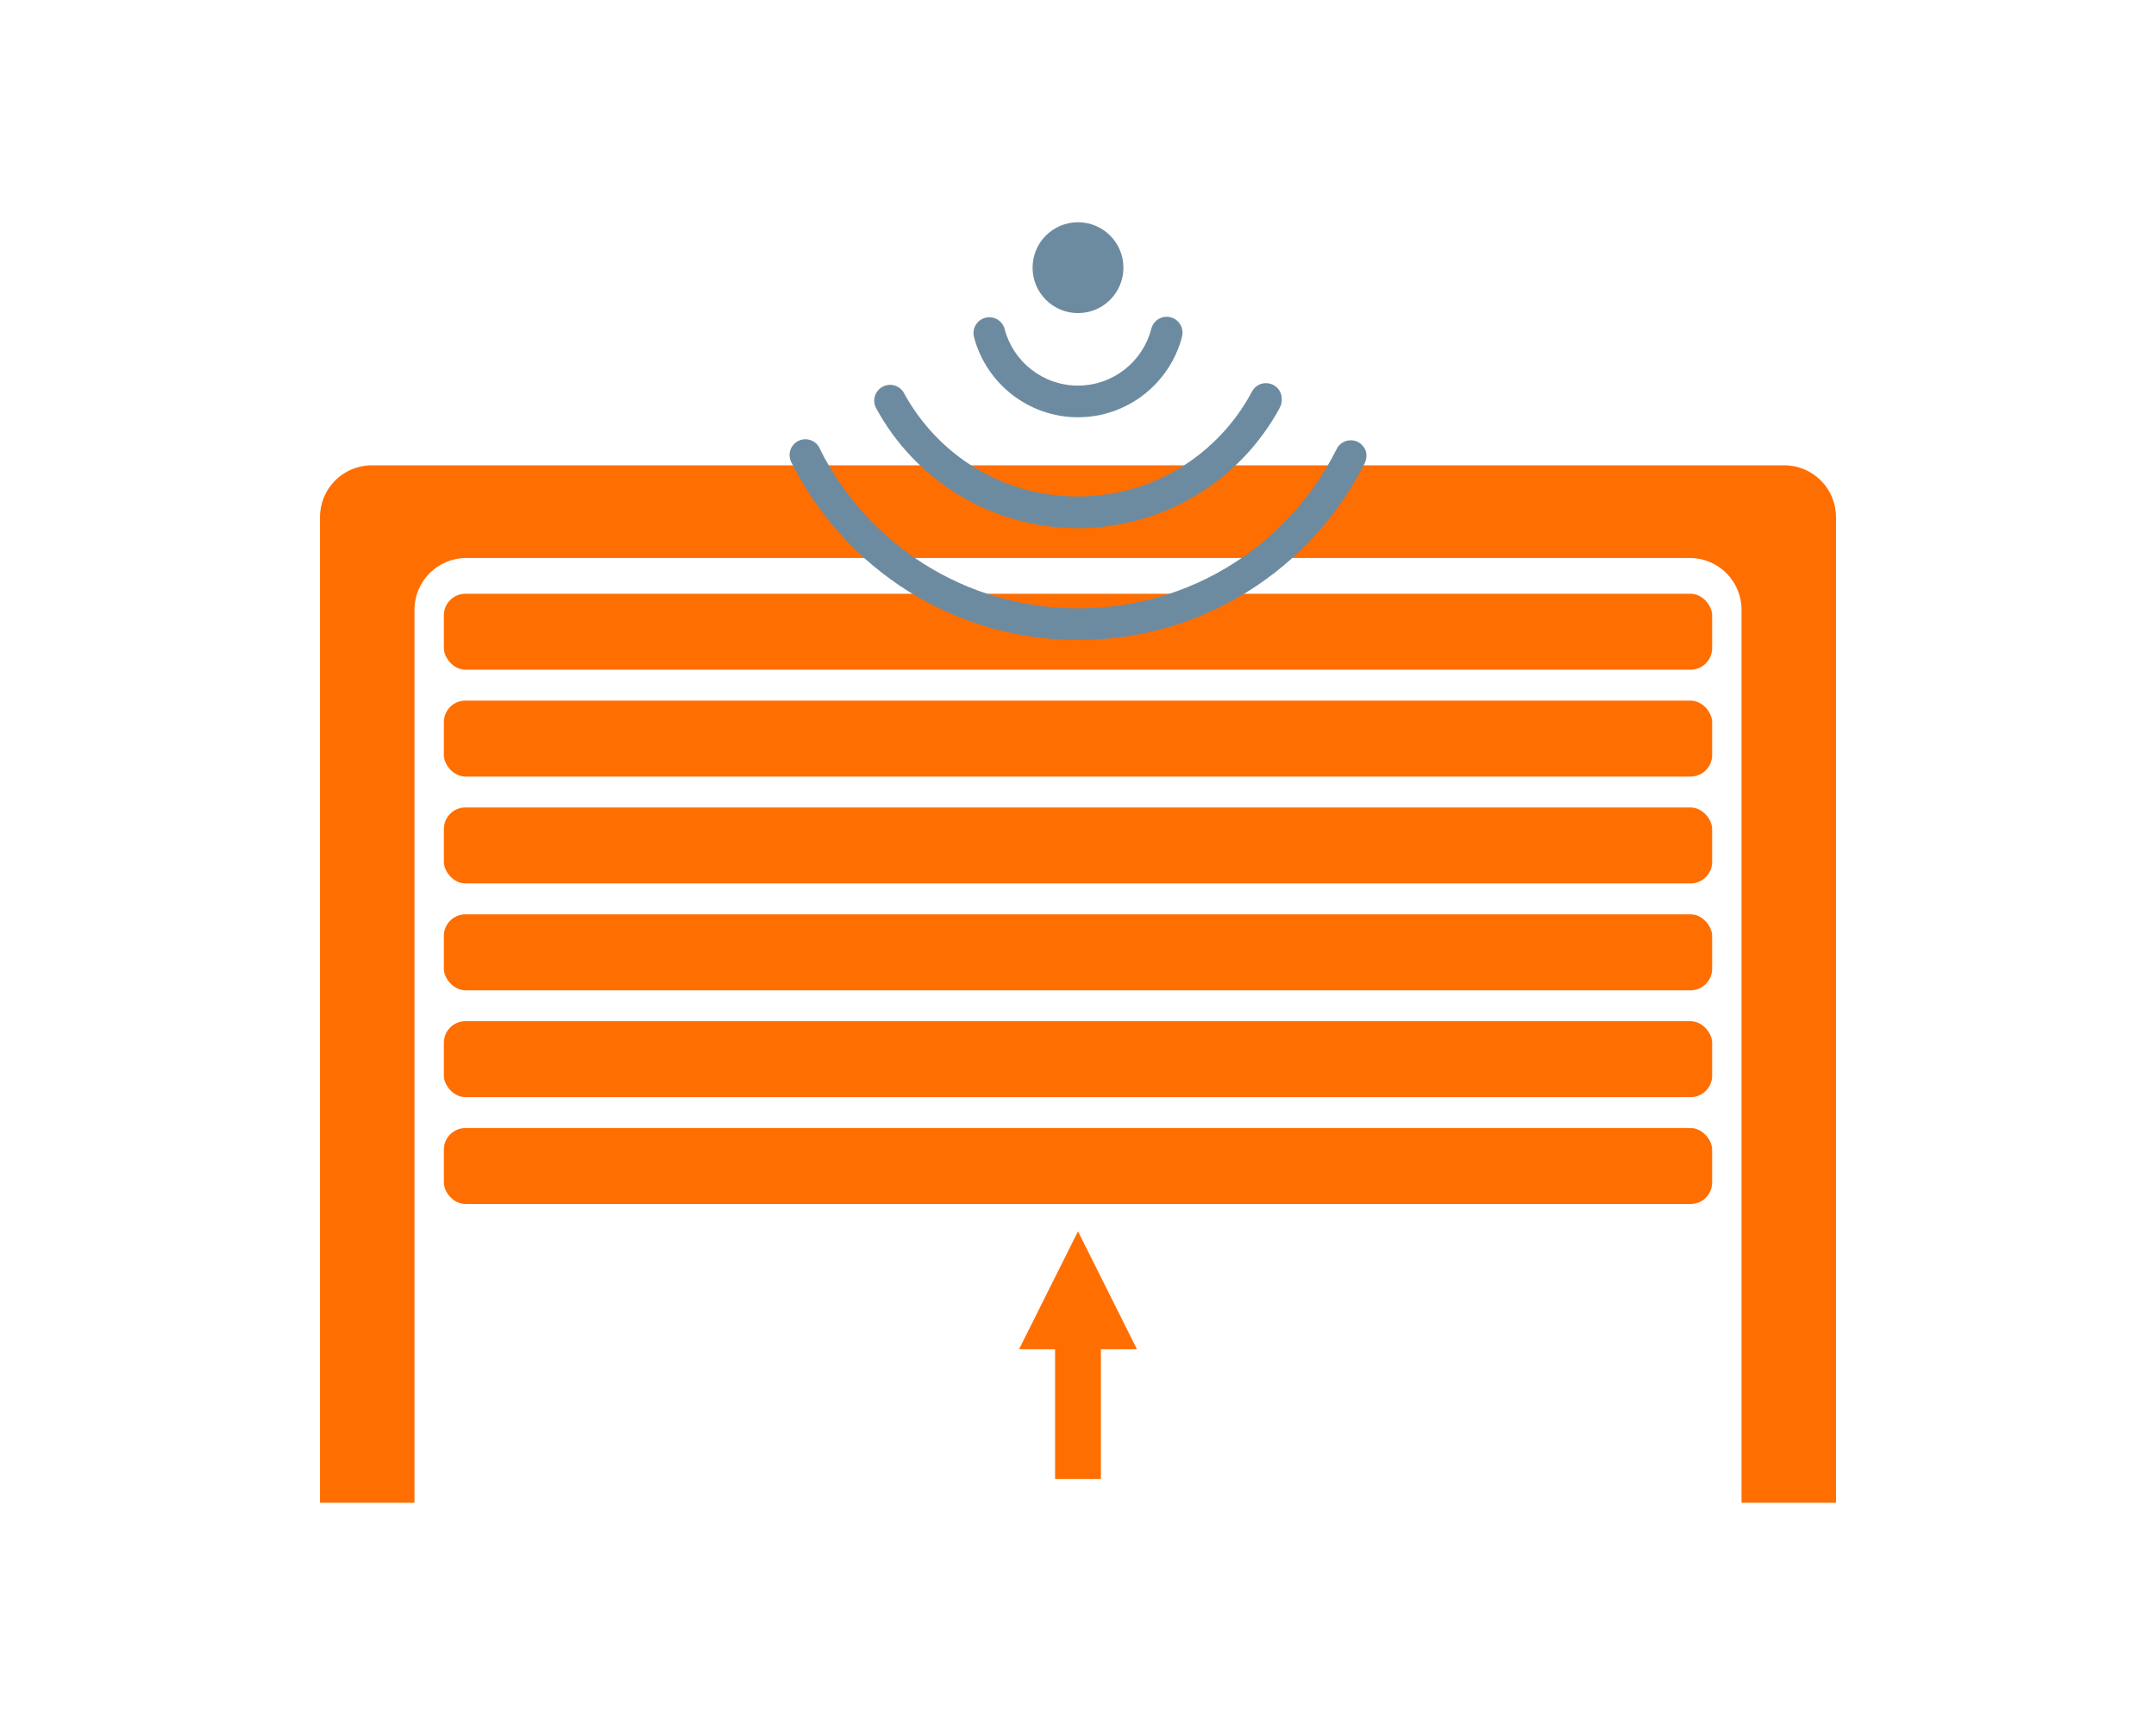
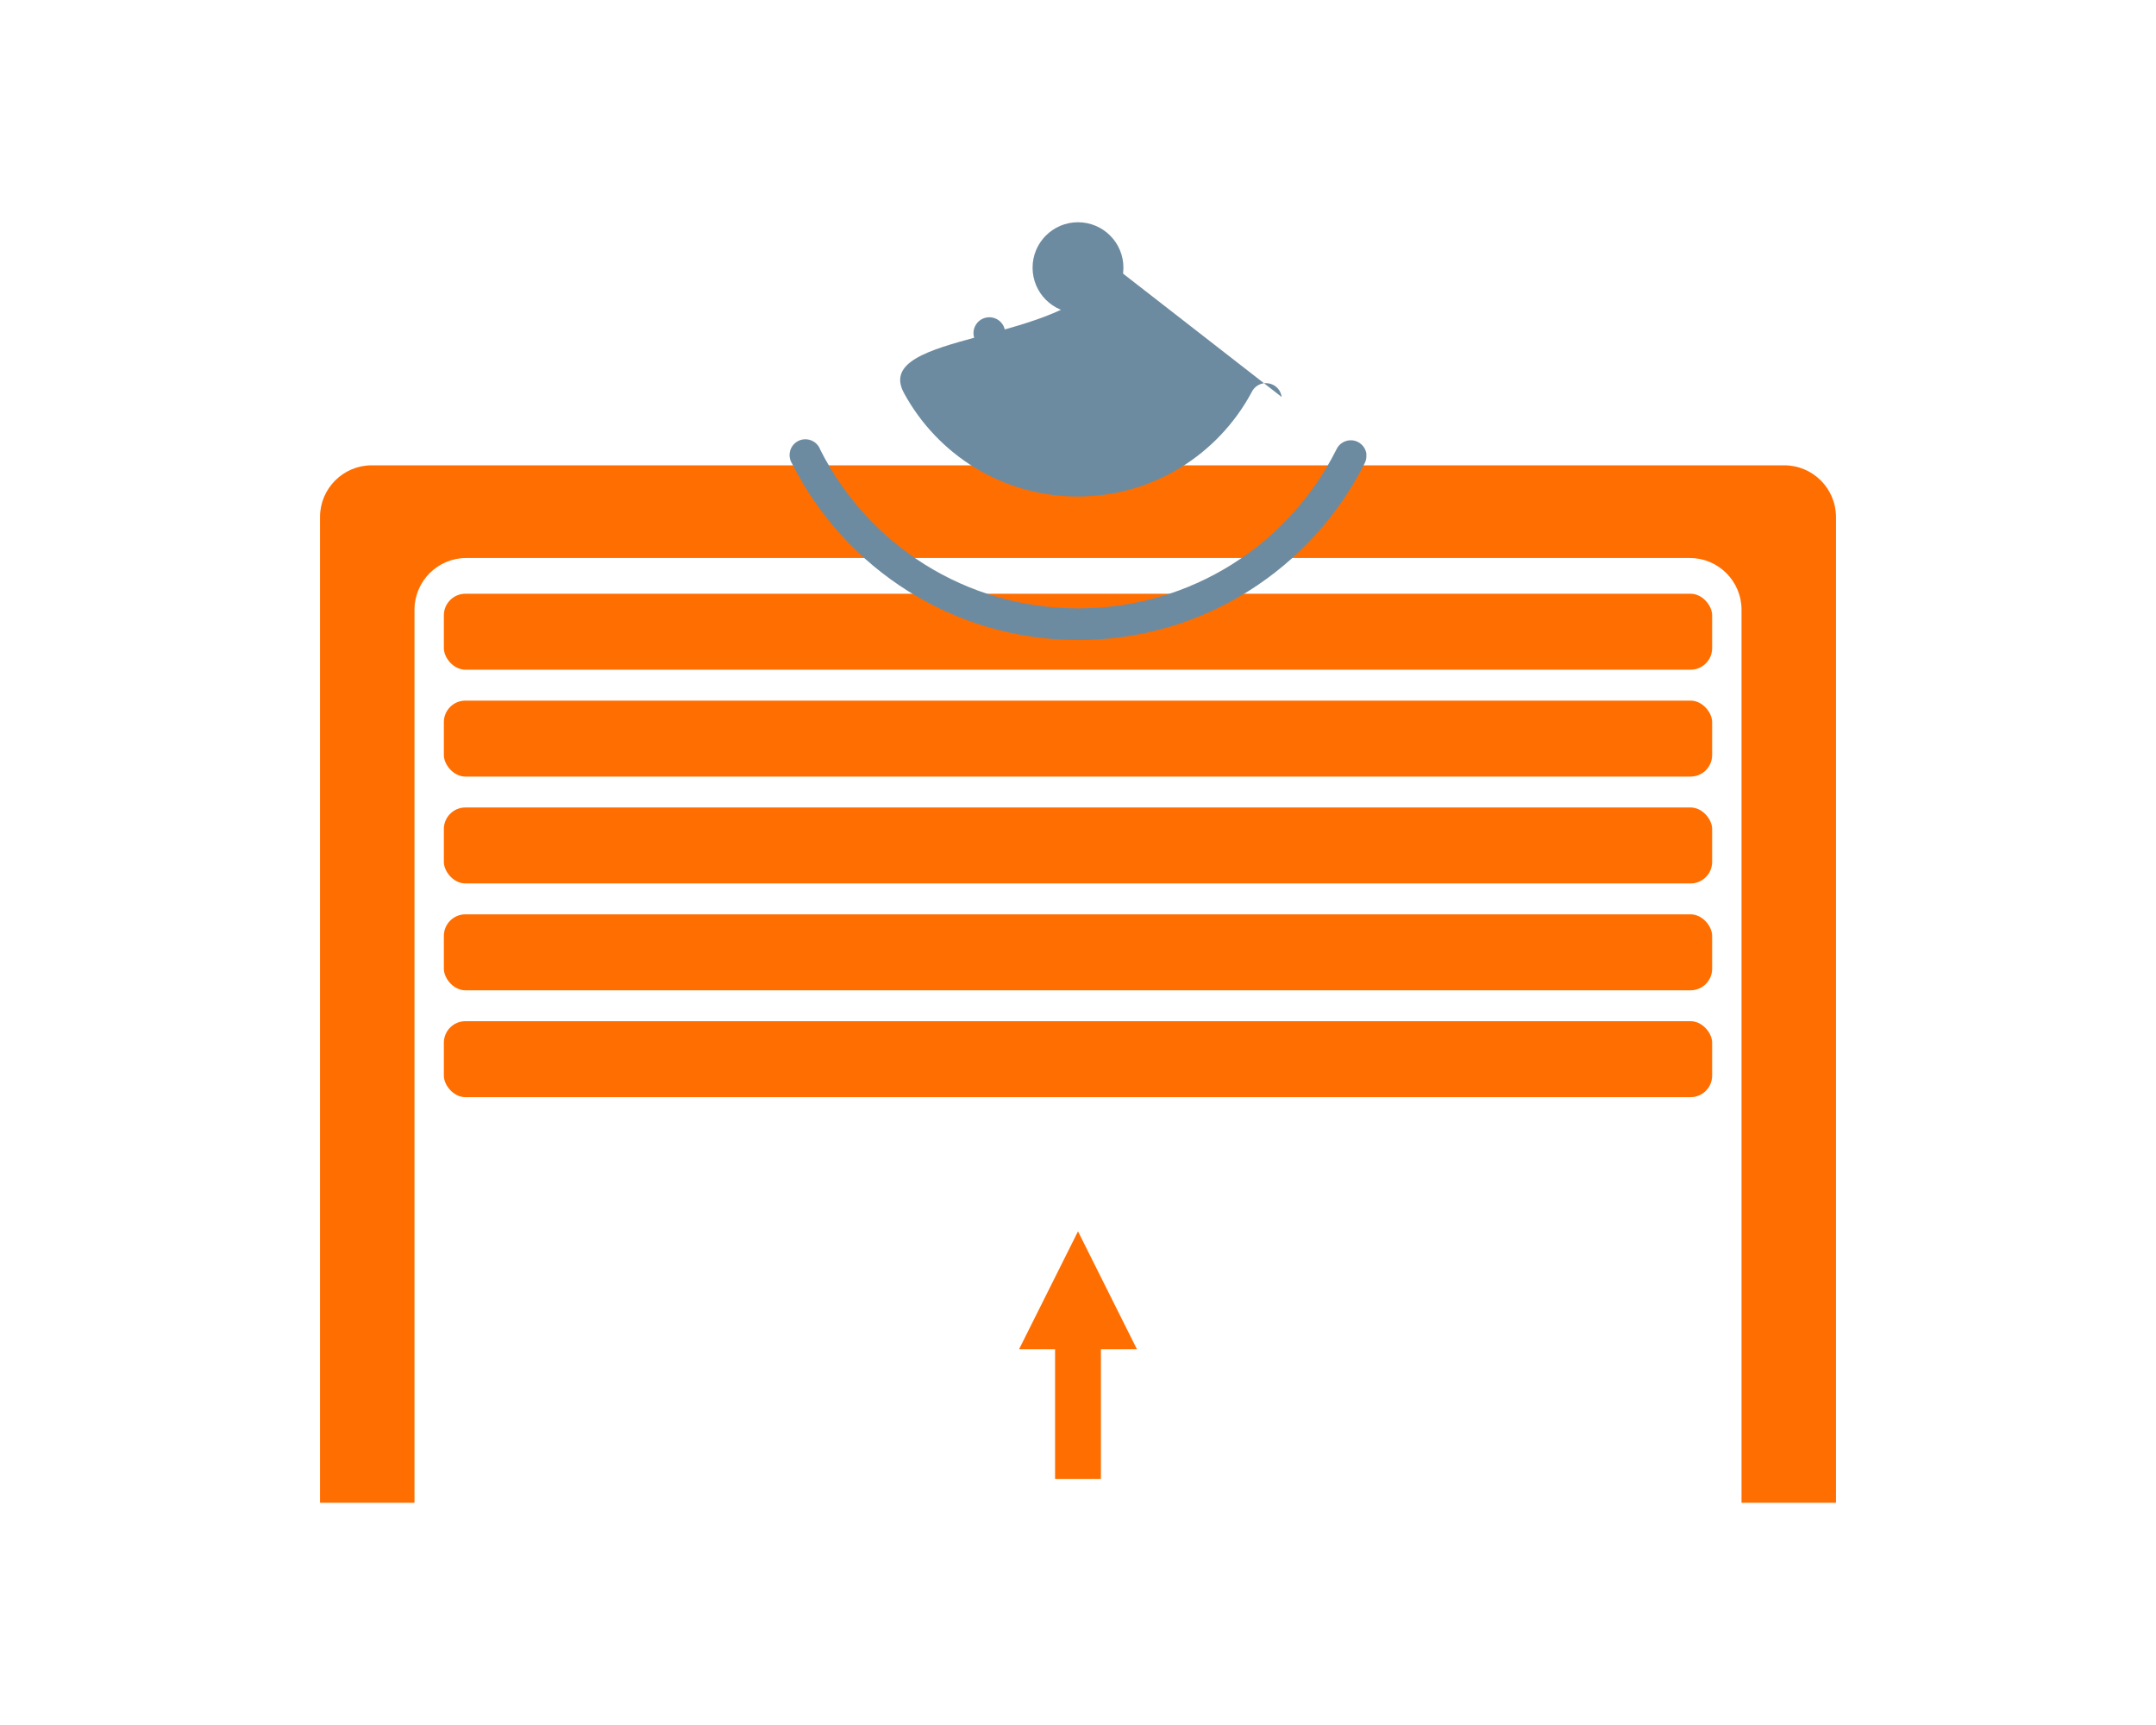
<svg xmlns="http://www.w3.org/2000/svg" height="800" id="Ebene_1" viewBox="0 0 1000 800" width="1000">
  <path d="m851.57,239.8c0-13.25-10.75-24-24-24H172.43c-13.25,0-24,10.75-24,24v457.13h43.82v-414.15c0-13.25,10.75-24,24-24h567.51c13.25,0,24,10.75,24,24v414.15h43.82V239.8Z" style="fill:#ff6e00; stroke-width:0px;" />
  <rect height="35.23" rx="10" ry="10" style="fill:#ff6e00; stroke-width:0px;" width="588.26" x="205.87" y="275.36" />
  <rect height="35.23" rx="10" ry="10" style="fill:#ff6e00; stroke-width:0px;" width="588.26" x="205.87" y="324.92" />
  <rect height="35.23" rx="10" ry="10" style="fill:#ff6e00; stroke-width:0px;" width="588.26" x="205.87" y="374.48" />
  <rect height="35.23" rx="10" ry="10" style="fill:#ff6e00; stroke-width:0px;" width="588.26" x="205.87" y="424.04" />
  <rect height="35.23" rx="10" ry="10" style="fill:#ff6e00; stroke-width:0px;" width="588.26" x="205.87" y="473.6" />
-   <rect height="35.23" rx="10" ry="10" style="fill:#ff6e00; stroke-width:0px;" width="588.26" x="205.87" y="523.16" />
  <circle cx="500" cy="124.14" r="21.07" style="fill:#6d8ba0; stroke-width:0px;" />
  <path d="m633.76,210.28c-.55-3.21-3.16-5.68-6.4-6.06-3.24-.34-6.34,1.43-7.61,4.45-22.04,43.71-67.24,73.47-119.62,73.47s-97.58-29.76-119.62-73.47c-.92-2.7-3.33-4.59-6.14-4.91-2.84-.32-5.6,1.03-7.09,3.47-1.46,2.41-1.41,5.48.14,7.86,24.48,48.5,74.71,81.74,132.71,81.74s108.23-33.23,132.71-81.74c.72-1.26,1.03-2.7.92-4.13v-.69Z" style="fill:#6d8ba0; stroke-width:0px;" />
-   <path d="m594.47,184.11c-.4-3.27-2.96-5.88-6.23-6.34-3.24-.49-6.43,1.26-7.78,4.28-15.47,28.67-45.66,48.22-80.59,48.22s-65.09-19.46-80.59-47.99c-1.95-3.56-6.43-4.85-9.99-2.87-3.56,1.95-4.85,6.43-2.87,9.99,17.99,33.12,53.15,55.56,93.45,55.56s75.71-22.5,93.68-55.79c.75-1.32,1.06-2.84.92-4.36v-.69Z" style="fill:#6d8ba0; stroke-width:0px;" />
+   <path d="m594.47,184.11c-.4-3.27-2.96-5.88-6.23-6.34-3.24-.49-6.43,1.26-7.78,4.28-15.47,28.67-45.66,48.22-80.59,48.22s-65.09-19.46-80.59-47.99s75.71-22.5,93.68-55.79c.75-1.32,1.06-2.84.92-4.36v-.69Z" style="fill:#6d8ba0; stroke-width:0px;" />
  <path d="m548.42,153.34c-.43-3.56-3.36-6.26-6.95-6.43-3.56-.17-6.74,2.24-7.52,5.74-3.93,15.04-17.65,26.17-33.98,26.17-16.33,0-30.05-11.14-33.98-26.17-1-3.93-5.02-6.29-8.95-5.28-3.93,1-6.29,5.02-5.28,8.95,5.6,21.38,25.17,37.19,48.22,37.19s42.62-15.81,48.22-37.19c.29-.98.34-1.98.23-2.98Z" style="fill:#6d8ba0; stroke-width:0px;" />
  <rect height="62.71" style="fill:#ff6e00; stroke-width:0px;" width="21.26" x="489.37" y="623.22" />
  <polygon points="500 571.06 527.32 625.7 472.68 625.7 500 571.06" style="fill:#ff6e00; stroke-width:0px;" />
</svg>